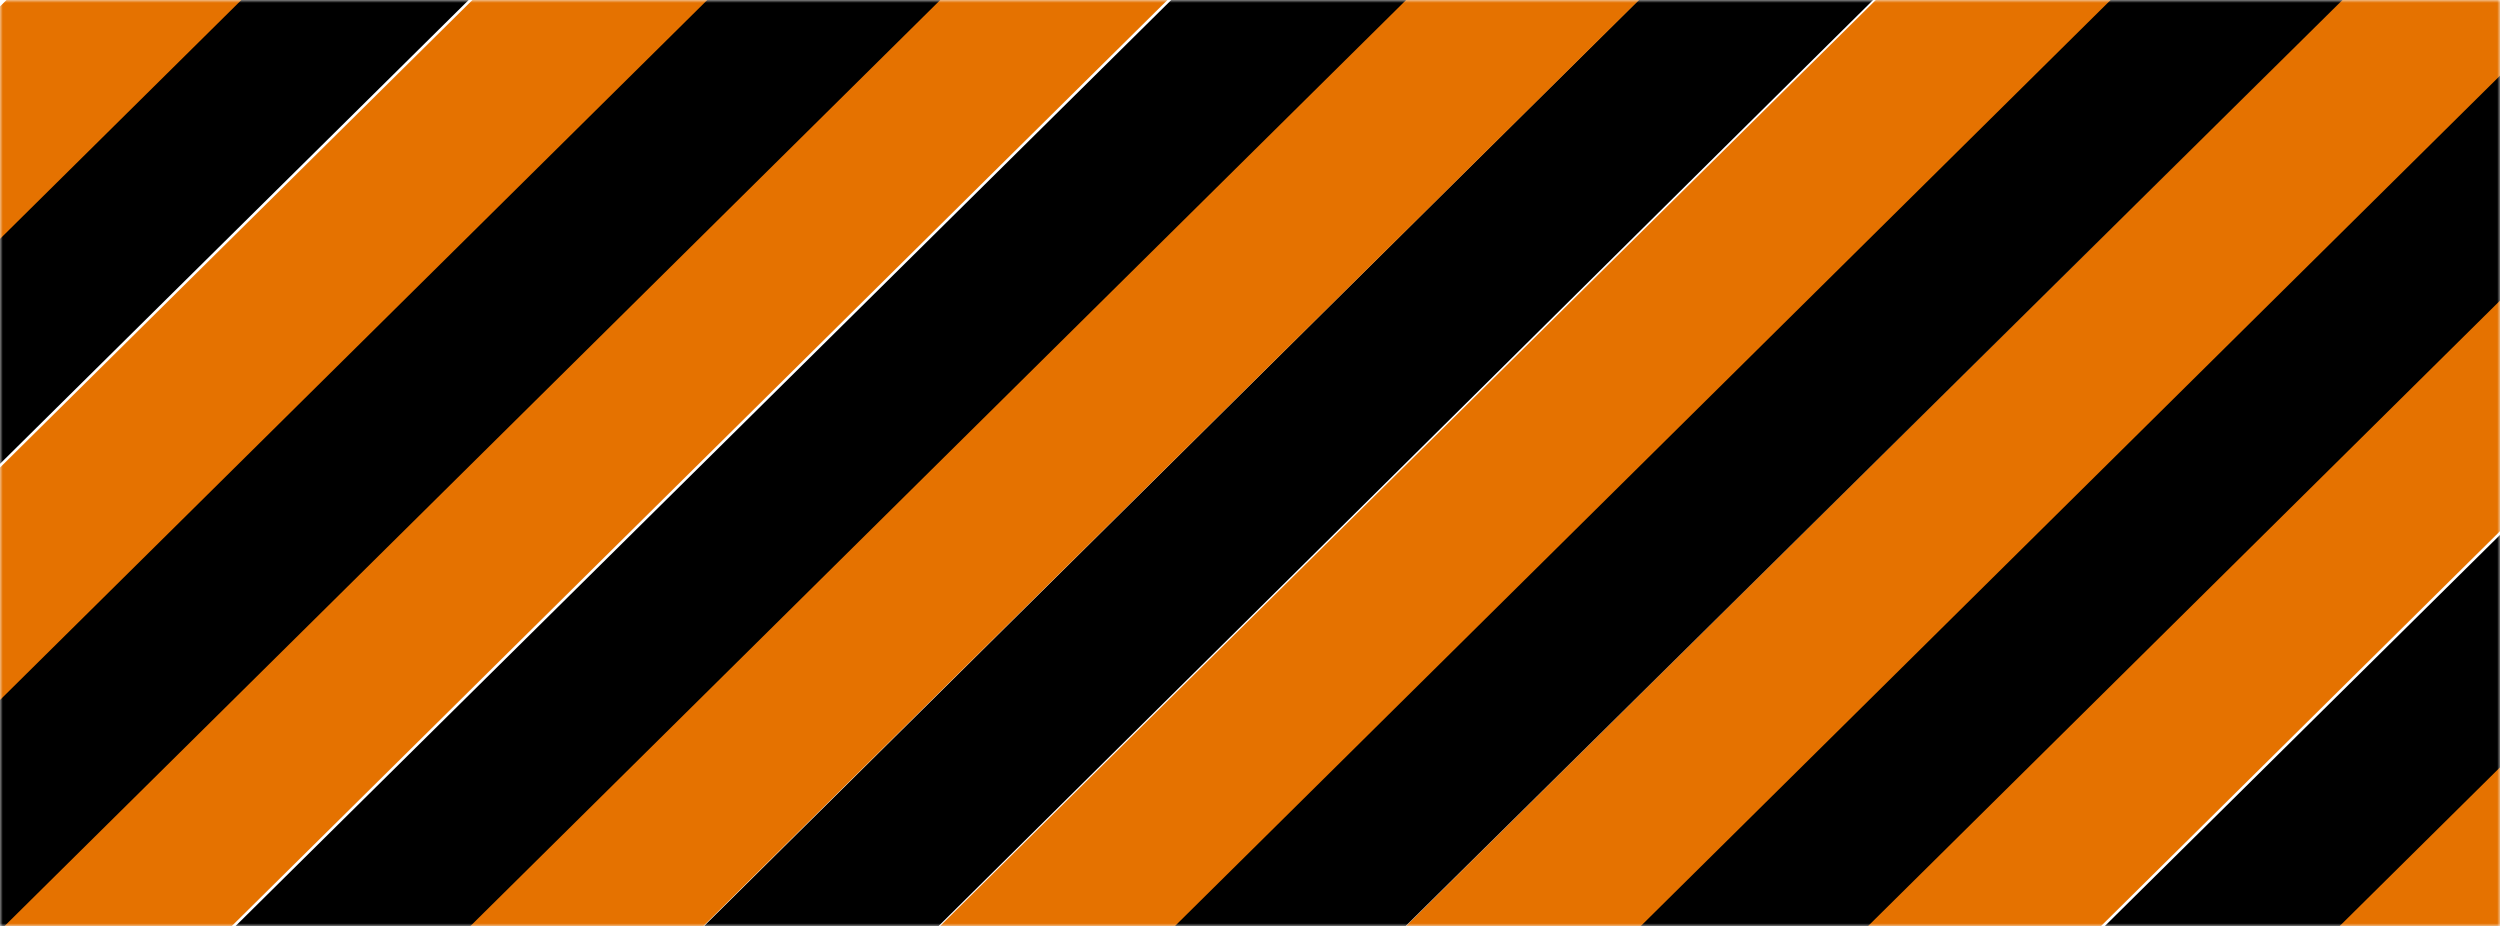
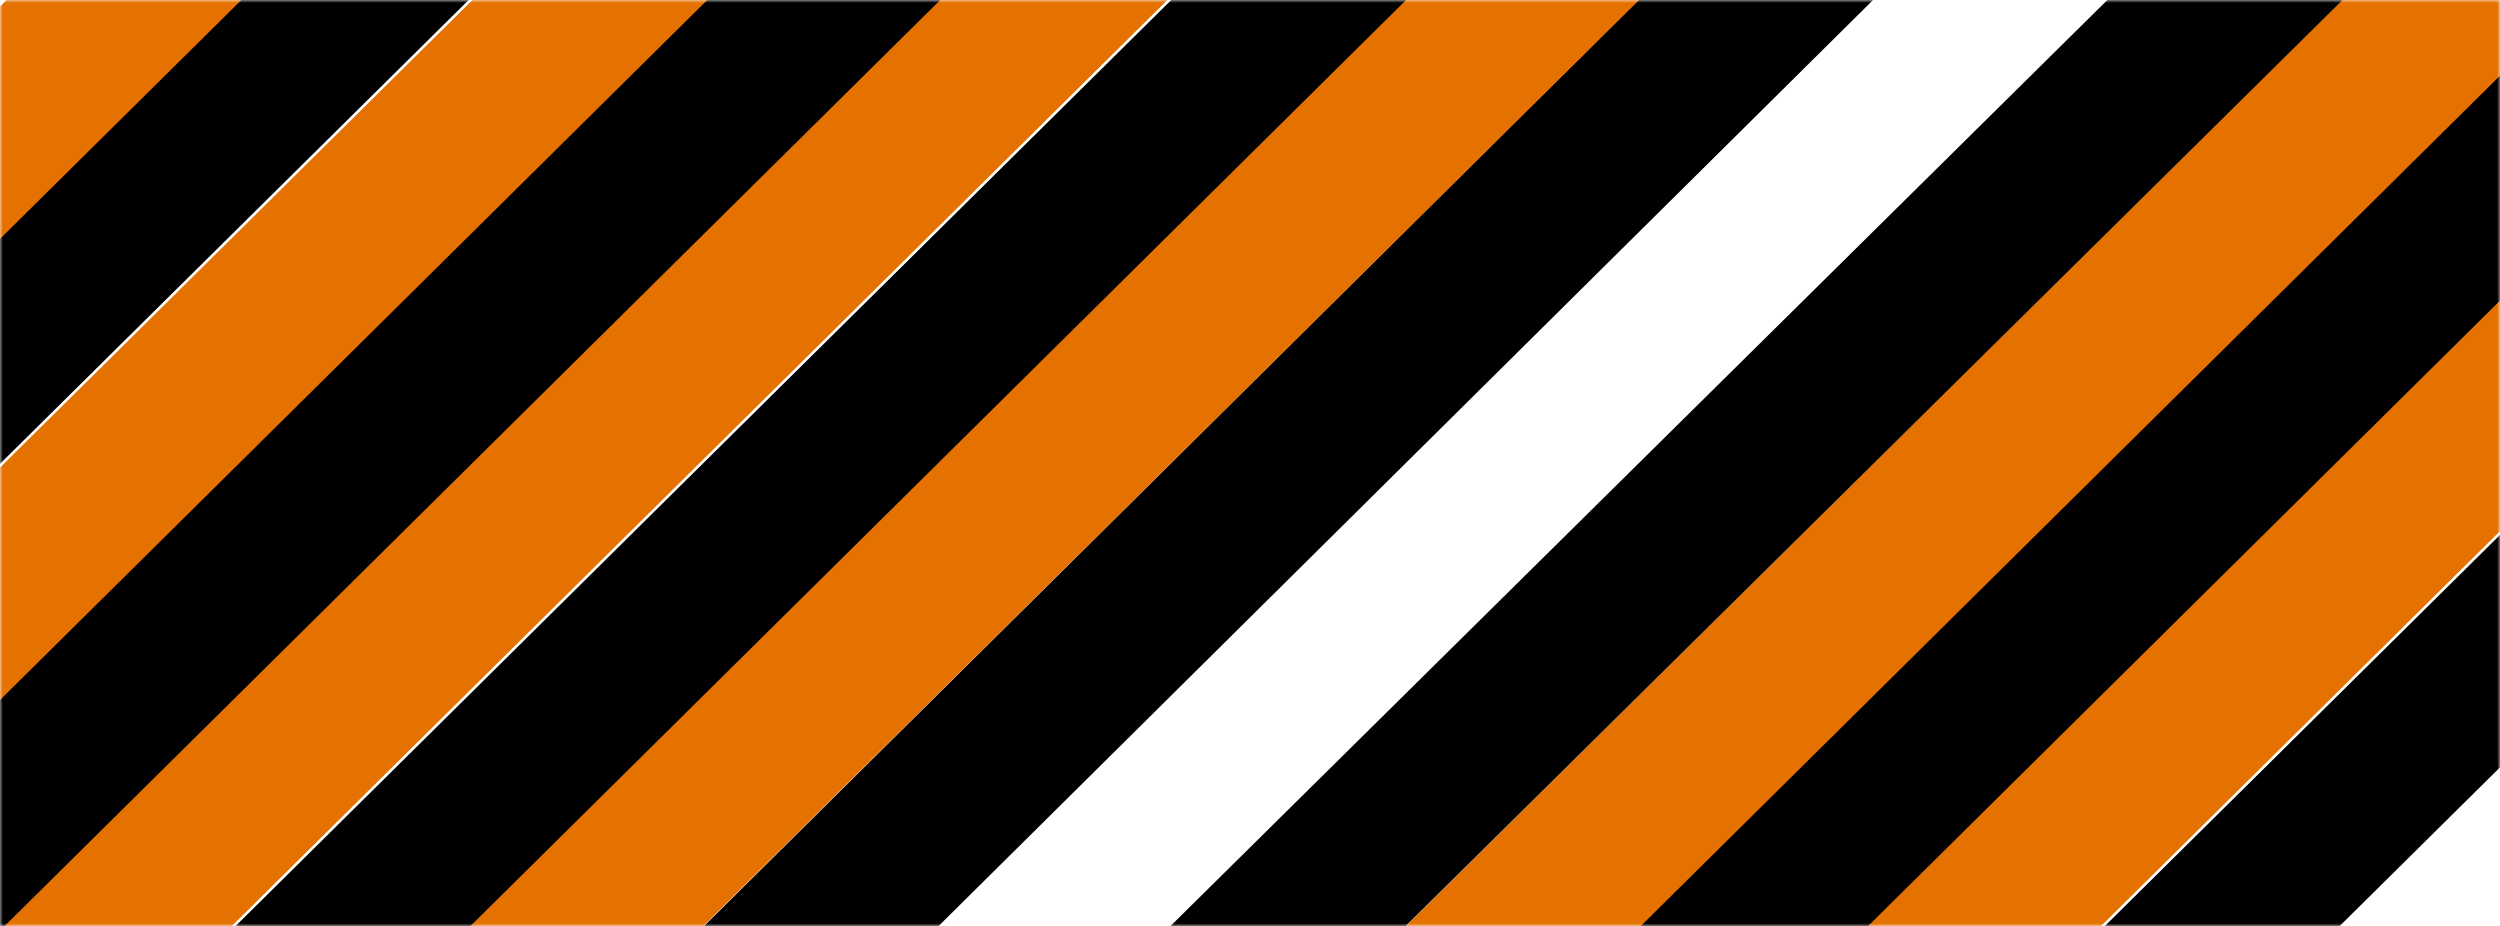
<svg xmlns="http://www.w3.org/2000/svg" width="440" height="163" viewBox="0 0 440 163" fill="none">
  <mask id="mask0_905_52212" style="mask-type:luminance" maskUnits="userSpaceOnUse" x="0" y="0" width="440" height="163">
    <path d="M440 0H0V163H440V0Z" fill="white" />
  </mask>
  <g mask="url(#mask0_905_52212)">
    <path d="M104.331 590H63L807.669 -148H849L104.331 590Z" fill="#E57200" />
    <path d="M62.331 589H21L765.669 -148H807L62.331 589Z" fill="black" />
-     <path d="M22.331 589H-19L725.669 -148H767L22.331 589Z" fill="#E57200" />
    <path d="M-18.667 589H-60L684.67 -148H726L-18.667 589Z" fill="black" />
    <path d="M-60.669 589H-102L642.669 -148H684L-60.669 589Z" fill="#E57200" />
    <path d="M-101.67 589H-143L601.667 -148H643L-101.67 589Z" fill="black" />
    <path d="M-141.669 589H-183L561.669 -148H603L-141.669 589Z" fill="#E57200" />
    <path d="M-184.617 590H-226L519.614 -147H561L-184.617 590Z" fill="black" />
-     <path d="M-224.667 590H-266L478.67 -147H520L-224.667 590Z" fill="#E57200" />
    <path d="M-265.722 590H-307L436.719 -147H478L-265.722 590Z" fill="black" />
-     <path d="M345.331 757H304L1048.67 20H1090L345.331 757Z" fill="#E57200" />
    <path d="M304.331 757H263L1007.67 20H1049L304.331 757Z" fill="black" />
    <path d="M262.383 757H221L966.617 20H1008L262.383 757Z" fill="#E57200" />
    <path d="M222.333 757H181L925.67 20H967L222.333 757Z" fill="black" />
    <path d="M180.331 757H139L883.669 20H925L180.331 757Z" fill="#E57200" />
-     <path d="M139.33 757H98L842.667 20H884L139.33 757Z" fill="black" />
    <path d="M98.331 757H57L801.669 20H843L98.331 757Z" fill="#E57200" />
    <path d="M56.33 758H15L759.667 21H801L56.33 758Z" fill="black" />
    <path d="M15.386 758H-26L719.617 21H761L15.386 758Z" fill="#E57200" />
    <path d="M-24.67 758H-66L678.667 21H720L-24.67 758Z" fill="black" />
    <path d="M-307.667 590H-349L395.67 -147H437L-307.667 590Z" fill="#E57200" />
    <path d="M-348.669 590H-390L354.669 -147H396L-348.669 590Z" fill="black" />
    <path d="M-390.667 590H-432L312.67 -147H354L-390.667 590Z" fill="#E57200" />
    <path d="M-431.669 591H-473L271.669 -146H313L-431.669 591Z" fill="black" />
    <path d="M-472.67 591H-514L230.667 -146H272L-472.67 591Z" fill="#E57200" />
    <path d="M-514.669 591H-556L188.669 -146H230L-514.669 591Z" fill="black" />
    <path d="M-554.67 591H-596L148.667 -146H190L-554.67 591Z" fill="#E57200" />
  </g>
</svg>